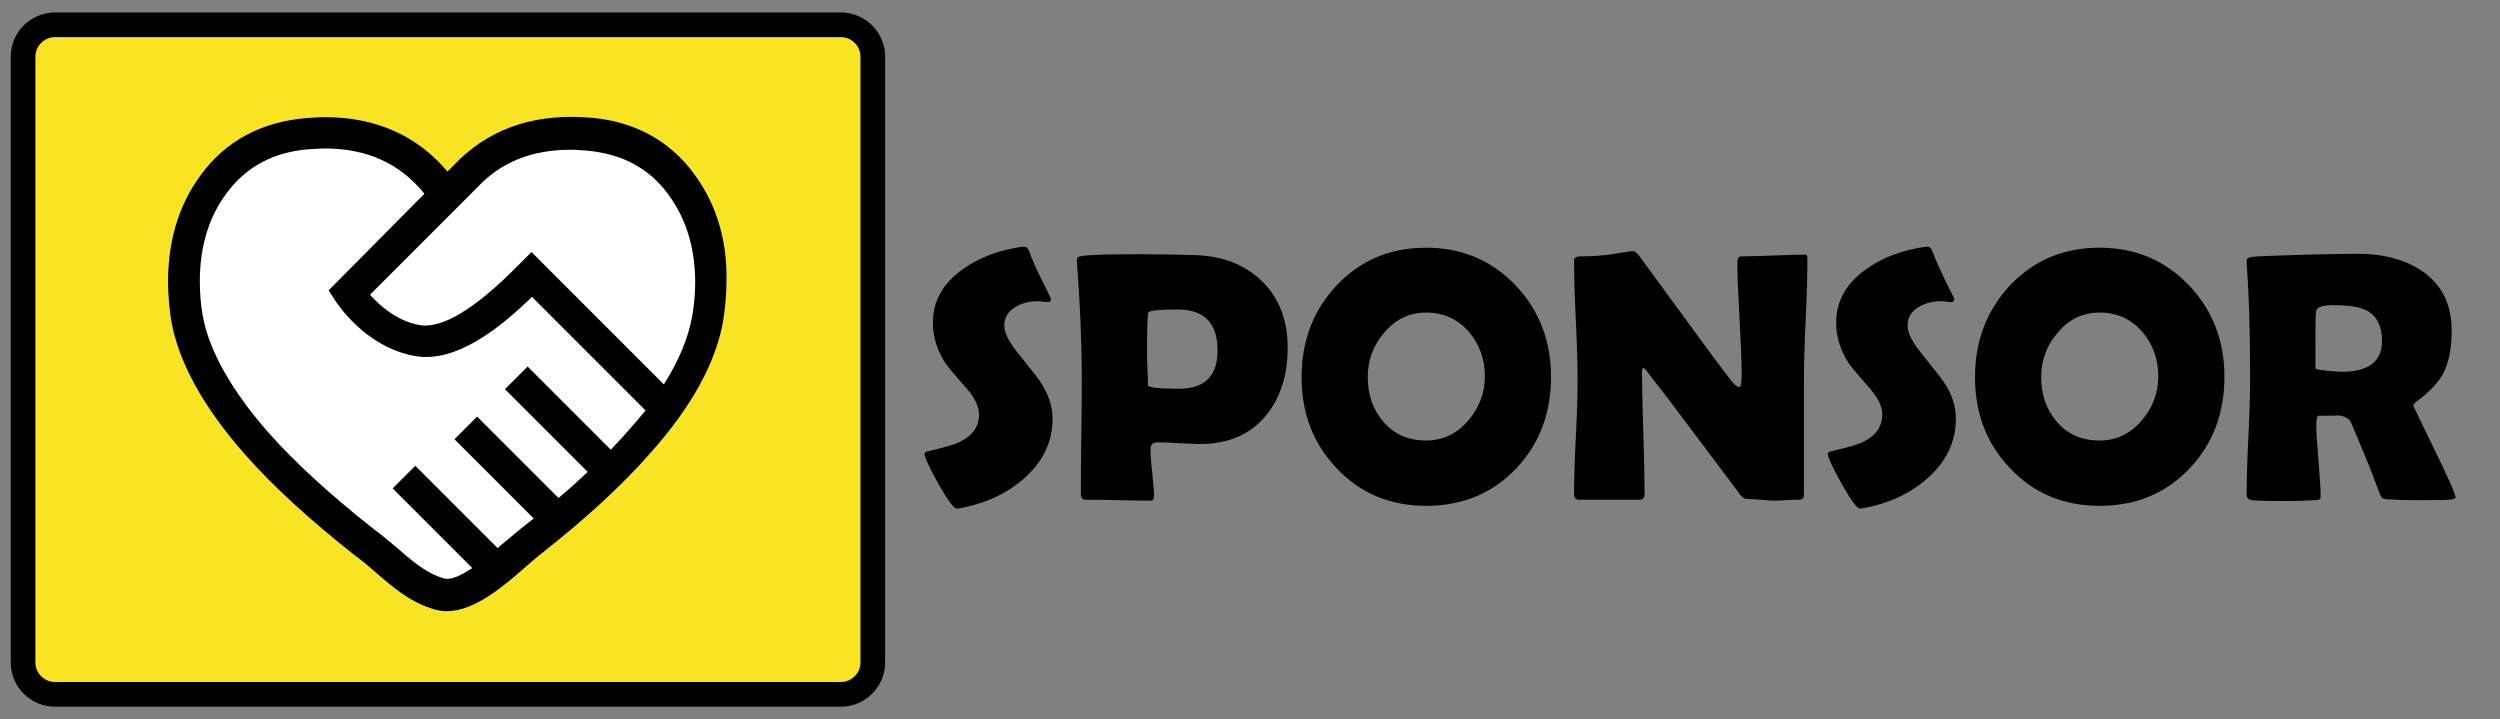
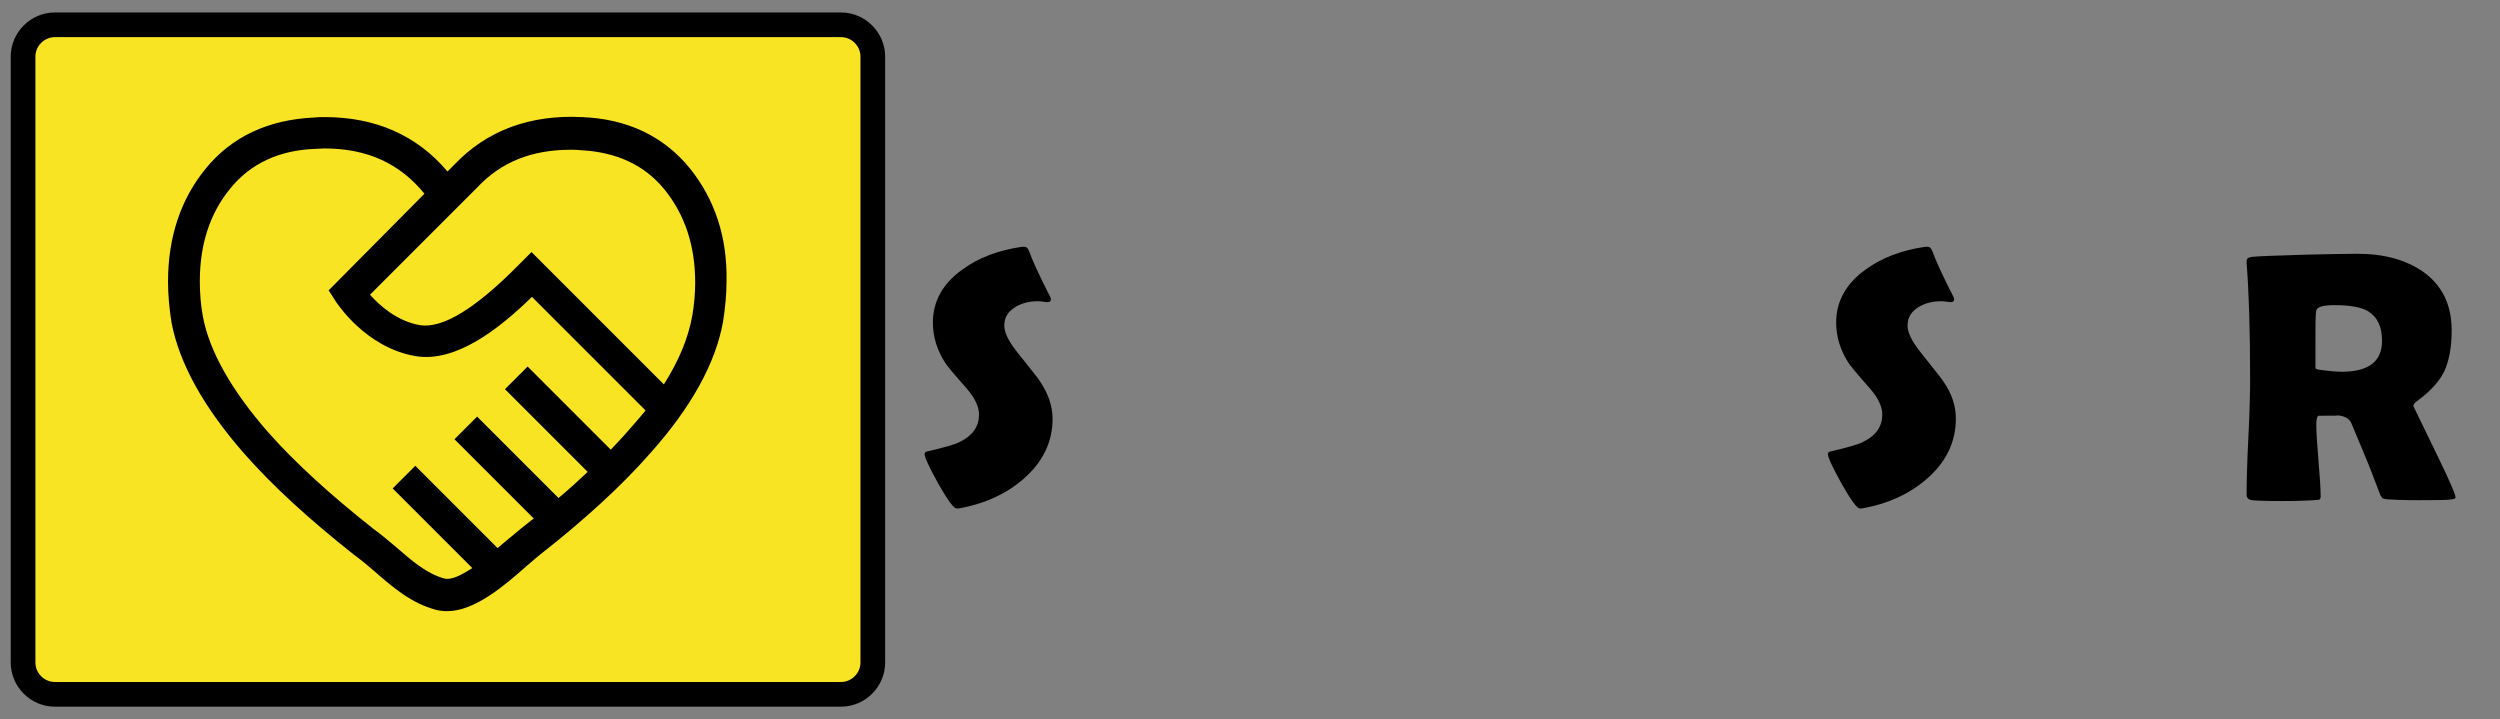
<svg xmlns="http://www.w3.org/2000/svg" version="1.1" id="レイヤー_1" x="0px" y="0px" viewBox="0 0 574.3 165.2" style="enable-background:new 0 0 574.3 165.2;" xml:space="preserve">
  <rect x="0" y="0" width="574.3" height="165.2" fill="#808080" stroke="none" />
  <style type="text/css">
	.st0{fill:#F9E423;stroke:#000000;stroke-width:5.669;stroke-miterlimit:10;}
	.st1{fill:#FFFFFF;}
</style>
  <path class="st0" d="M193.2,159.5H12.6c-4,0-7.3-3.3-7.3-7.3V13c0-4,3.3-7.3,7.3-7.3h180.6c4,0,7.3,3.3,7.3,7.3v139.2  C200.5,156.2,197.2,159.5,193.2,159.5z" />
  <g>
    <path d="M241.8,96.2c0,5.4-2.3,10.1-6.9,14c-4,3.4-8.9,5.6-14.7,6.6c-0.2,0-0.4,0-0.5,0c-0.6,0-2-1.9-4.1-5.6   c-2.1-3.8-3.2-6.1-3.2-6.9c0-0.3,0.2-0.5,0.6-0.6c3.9-0.9,6.5-1.6,7.7-2.3c2.8-1.4,4.2-3.5,4.2-6.2c0-1.7-0.9-3.7-2.7-5.8   c-3.2-3.6-4.9-5.7-5.1-6.1c-1.8-2.8-2.8-5.9-2.8-9.2c0-4.9,2.3-9,6.8-12.2c3.7-2.7,8.2-4.4,13.6-5.2c0.3,0,0.5,0,0.7,0   c0.4,0,0.7,0.3,1,1c0.7,2,2.3,5.5,4.9,10.6c0.1,0.2,0.1,0.3,0.1,0.4c0,0.5-0.2,0.7-0.7,0.7c-0.2,0-0.6,0-1.1-0.1   c-0.5-0.1-0.9-0.1-1.2-0.1c-1.9,0-3.6,0.4-5.1,1.3c-1.7,1-2.6,2.4-2.6,4.3c0,1.6,1,3.6,2.9,6c3.4,4.3,5.2,6.5,5.3,6.8   C240.8,90.4,241.8,93.3,241.8,96.2z" />
-     <path d="M295.8,79.8c0,6.5-1.7,11.7-5.1,15.8c-3.6,4.3-8.7,6.4-15.1,6.4c-1.1,0-2.7-0.1-4.8-0.2c-2.2-0.1-3.8-0.2-4.8-0.2   c-1.2,0-1.7,0.5-1.7,1.5c0,1.2,0.1,3.1,0.4,5.5c0.2,2.4,0.4,4.3,0.4,5.5c0,0.6-0.3,0.9-0.8,0.9c-1.6,0-4.1,0-7.4-0.1   s-5.7-0.1-7.4-0.1c-0.8,0-1.2-0.4-1.2-1.2c0-3,0-7.4,0.1-13.4c0.1-6,0.1-10.4,0.1-13.4c0-8.4-0.4-17.3-1.1-26.5l0-0.6   c-0.1-0.5,0.3-0.8,1.2-0.9c2.1-0.3,6.7-0.4,13.8-0.4c4.2,0,8.2,0.1,12.1,0.2c6.4,0.2,11.5,2.2,15.4,6   C293.8,68.4,295.8,73.5,295.8,79.8z M279.7,80.5c0-6.2-3-9.4-9.1-9.4c-4.3,0-6.5,0.2-6.8,0.7c-0.2,0.3-0.3,3.4-0.3,9.3   c0,0.8,0,2.1,0.1,3.7c0.1,1.6,0.1,2.8,0.1,3.7c0,0.5,2.4,0.8,7.2,0.8C276.8,89.3,279.7,86.3,279.7,80.5z" />
-     <path d="M356.3,86.6c0,8.4-2.7,15.4-8,21c-5.4,5.7-12.3,8.6-20.7,8.6c-8.3,0-15.2-2.9-20.6-8.7c-5.4-5.7-8-12.6-8-20.9   c0-8.3,2.7-15.3,8-21c5.5-5.8,12.3-8.7,20.6-8.7c8.2,0,15.1,2.9,20.6,8.7C353.6,71.3,356.3,78.3,356.3,86.6z M341.1,86.5   c0-4-1.2-7.4-3.7-10.3c-2.5-2.9-5.8-4.4-9.8-4.4c-3.8,0-7,1.5-9.6,4.6c-2.5,2.9-3.8,6.3-3.8,10.2c0,4.1,1.2,7.5,3.6,10.3   c2.5,2.9,5.8,4.3,9.8,4.3c3.8,0,7-1.5,9.6-4.5C339.8,93.7,341.1,90.3,341.1,86.5z" />
-     <path d="M415.2,59.6c0,3.1-0.1,7.6-0.4,13.8c-0.3,6.1-0.4,10.7-0.4,13.8v26.5c0,0.7-0.4,1.1-1.2,1.1c-0.6,0-1.6,0-2.9,0.1   s-2.3,0.1-2.9,0.1c-0.7,0-1.7-0.1-3.1-0.2s-2.4-0.2-3.1-0.2c-0.5,0-1.1-0.4-1.7-1.3c-1.9-2.6-6.3-8.4-13-17.3   c-1.8-2.5-4.7-6.2-8.4-11c-0.1-0.2-0.3-0.3-0.6-0.5c-0.2,0.2-0.3,0.5-0.3,0.9c0,3.1,0.1,7.8,0.3,14c0.2,6.2,0.3,10.9,0.3,14   c0,0.9-0.4,1.4-1.1,1.4h-13.9c-0.8,0-1.2-0.4-1.2-1.2c0-2.9,0.1-7.3,0.4-13.1c0.3-5.8,0.4-10.2,0.4-13.1c0-3.1-0.1-7.7-0.4-13.8   c-0.3-6.1-0.4-10.7-0.4-13.8c0-0.6,0.5-0.9,1.6-0.9c1.6,0,3.5-0.1,5.7-0.3c0.5-0.1,1.6-0.2,3.2-0.5c1.3-0.2,2.4-0.4,3.2-0.4   c0.3,0,0.8,0.5,1.5,1.4l15,20.5c1.3,1.8,3.4,4.6,6.1,8.1c0.7,0.8,1.2,1.2,1.7,1.2c0.3,0,0.5-1,0.5-3.1c0-2.8-0.2-7-0.5-12.7   c-0.3-5.7-0.5-9.9-0.5-12.7c0-1,0.3-1.5,0.8-1.5c1.6,0,4-0.1,7.3-0.2c3.2-0.1,5.7-0.2,7.3-0.2C415,58.3,415.2,58.7,415.2,59.6z" />
    <path d="M449.3,96.2c0,5.4-2.3,10.1-6.9,14c-4,3.4-8.9,5.6-14.7,6.6c-0.2,0-0.4,0-0.5,0c-0.6,0-2-1.9-4.1-5.6   c-2.1-3.8-3.2-6.1-3.2-6.9c0-0.3,0.2-0.5,0.6-0.6c3.9-0.9,6.5-1.6,7.7-2.3c2.8-1.4,4.2-3.5,4.2-6.2c0-1.7-0.9-3.7-2.7-5.8   c-3.2-3.6-4.9-5.7-5.1-6.1c-1.8-2.8-2.8-5.9-2.8-9.2c0-4.9,2.3-9,6.8-12.2c3.7-2.7,8.2-4.4,13.6-5.2c0.3,0,0.5,0,0.7,0   c0.4,0,0.7,0.3,1,1c0.7,2,2.3,5.5,4.9,10.6c0.1,0.2,0.1,0.3,0.1,0.4c0,0.5-0.2,0.7-0.7,0.7c-0.2,0-0.6,0-1.1-0.1s-0.9-0.1-1.2-0.1   c-1.9,0-3.6,0.4-5.1,1.3c-1.7,1-2.6,2.4-2.6,4.3c0,1.6,1,3.6,2.9,6c3.4,4.3,5.2,6.5,5.3,6.8C448.4,90.4,449.3,93.3,449.3,96.2z" />
-     <path d="M511,86.6c0,8.4-2.7,15.4-8,21c-5.4,5.7-12.3,8.6-20.7,8.6c-8.3,0-15.2-2.9-20.6-8.7c-5.4-5.7-8-12.6-8-20.9   c0-8.3,2.7-15.3,8-21c5.5-5.8,12.3-8.7,20.6-8.7c8.2,0,15.1,2.9,20.6,8.7C508.3,71.3,511,78.3,511,86.6z M495.8,86.5   c0-4-1.2-7.4-3.7-10.3c-2.5-2.9-5.8-4.4-9.8-4.4c-3.8,0-7,1.5-9.6,4.6c-2.5,2.9-3.8,6.3-3.8,10.2c0,4.1,1.2,7.5,3.6,10.3   c2.5,2.9,5.8,4.3,9.8,4.3c3.8,0,7-1.5,9.6-4.5C494.5,93.7,495.8,90.3,495.8,86.5z" />
    <path d="M564.1,114.3c0,0.2-0.3,0.3-0.8,0.4c-1,0.2-3.6,0.2-7.7,0.2c-3.5,0-5.9-0.1-7.2-0.2c-0.6-0.1-0.9-0.1-1-0.2   c-0.2-0.1-0.3-0.3-0.6-0.8c-0.4-1-1-2.6-1.8-4.7c-1-2.7-2.7-6.6-4.9-11.9c-0.5-1-1.6-1.6-3.3-1.7c0.8,0.1-0.6,0.1-4.1,0.1   c-0.4,0-0.6,0.7-0.6,2.1c0,1.8,0.2,4.5,0.5,8.2c0.3,3.6,0.5,6.3,0.5,8.2c0,0.5-0.1,0.7-0.4,0.8c-0.4,0-0.8,0.1-1.1,0.1   c-1.6,0.1-4,0.2-7.4,0.2c-3.8,0-6.1-0.1-6.9-0.2s-1.2-0.6-1.2-1.2c0-2.9,0.1-7.4,0.4-13.3s0.4-10.4,0.4-13.4   c0-11.3-0.3-20.2-0.8-26.5l0-0.6c0-0.5,0.4-0.8,1.3-0.9s5-0.3,12.3-0.5c5-0.1,8.9-0.2,11.9-0.2c6.1,0,11.1,1.4,15,4.1   c4.4,3.1,6.6,7.6,6.6,13.5c0,3.9-0.6,7-1.7,9.4c-1.1,2.3-3.2,4.6-6.2,6.8c-0.6,0.4-0.9,0.8-0.9,1.2c0,0,1.6,3.3,4.9,10.1   C562.5,109.9,564.1,113.6,564.1,114.3z M547.2,78.3c0-3.3-1.1-5.5-3.2-6.8c-1.7-1-4.3-1.4-7.8-1.4c-2.5,0-3.9,0.4-4.1,1.2   c-0.2,0.9-0.2,3.5-0.2,7.9c0,0.6,0,1.5,0,2.7c0,1.2,0,2.1,0,2.7c0,0.1,0.4,0.3,1.3,0.4c1.6,0.2,3.3,0.4,5.1,0.4   C544.3,85.3,547.2,82.9,547.2,78.3z" />
  </g>
  <g>
-     <path class="st1" d="M158.5,38.7c-6-7.4-14.4-11.4-24.8-11.8c-12-0.6-21.9,3.1-29.3,10.9l-1.6,1.6c-7-8.3-16.5-12.5-28.2-12.5   c-0.8,0-1.6,0-2.5,0.1c-10.5,0.5-18.9,4.4-24.9,11.8c-5.7,7-8.6,15.7-8.6,25.9c0,3.1,0.3,6.2,0.8,9.4c1.8,9.4,7.4,19.5,16.7,30.1   c6.4,7.3,14.9,15.1,25.3,23.3c1.5,1.1,3.1,2.4,4.7,3.8c4.1,3.6,8.4,7.3,14.1,8.8c0.8,0.2,1.7,0.3,2.5,0.3c6.4,0,13.2-5.9,18.3-10.4   c1.2-1,2.3-2,3.2-2.7c10.2-8,18.7-15.8,25.1-23.1c9.5-10.6,15.1-20.8,16.8-30.3c0.5-3.2,0.8-6.3,0.8-9.3   C167.1,54.5,164.2,45.8,158.5,38.7z" />
    <path d="M158.5,38.7c-6-7.4-14.4-11.4-24.8-11.8c-12-0.6-21.9,3.1-29.3,10.9l-1.6,1.6c-7-8.3-16.5-12.5-28.2-12.5   c-0.8,0-1.6,0-2.5,0.1c-10.5,0.5-18.9,4.4-24.9,11.8c-5.7,7-8.6,15.7-8.6,25.9c0,3.1,0.3,6.2,0.8,9.4c1.8,9.4,7.4,19.5,16.7,30.1   c6.4,7.3,14.9,15.1,25.3,23.3c1.5,1.1,3.1,2.4,4.7,3.8c4.1,3.6,8.4,7.3,14.1,8.8c0.8,0.2,1.7,0.3,2.5,0.3c6.4,0,13.2-5.9,18.3-10.4   c1.2-1,2.3-2,3.2-2.7c10.2-8,18.7-15.8,25.1-23.1c9.5-10.6,15.1-20.8,16.8-30.3c0.5-3.2,0.8-6.3,0.8-9.3   C167.1,54.5,164.2,45.8,158.5,38.7z M144,99.3c-1.1,1.3-2.4,2.6-3.7,4l-19.1-19.1l-5.2,5.2l19,19c-2.1,2-4.3,4-6.7,6l-18.7-18.7   l-5.2,5.2l18.2,18.2c-1,0.8-1.9,1.5-2.9,2.3c-1,0.8-2.2,1.8-3.5,2.9c-0.6,0.5-1.2,1-1.9,1.6l-18.9-18.9l-5.2,5.2l18.3,18.3   c-2.5,1.6-4.8,2.8-6.4,2.4c-4.1-1.1-7.5-4.1-11.2-7.3c-1.7-1.4-3.4-2.9-5.1-4.1c-9.9-7.8-18.1-15.3-24.2-22.2   c-8.4-9.6-13.5-18.6-15-26.6c-0.5-2.7-0.7-5.5-0.7-8.1c0-8.4,2.3-15.6,7-21.3c4.6-5.7,11.2-8.8,19.5-9.1c0.7,0,1.4-0.1,2.1-0.1   c9.8,0,17.3,3.4,23,10.4L75.5,66.7l1.6,2.5c0.3,0.4,6.8,10.6,18.3,12.6c9.4,1.6,19.4-6.4,26.8-13.6l26.1,26.1   C146.9,96,145.5,97.6,144,99.3z M159,72.7c-0.9,4.9-3,10.1-6.5,15.6l-30.4-30.4l-3.2,3.2c-9.8,9.9-17.3,14.4-22.4,13.6   c-5.3-0.9-9.4-4.6-11.5-7l24.6-24.6c5.5-5.9,12.6-8.7,21.5-8.7c0.7,0,1.4,0,2.2,0.1c8.3,0.4,14.8,3.4,19.4,9.1   c4.6,5.7,7,12.8,7,21.3C159.7,67.2,159.5,69.9,159,72.7z" />
  </g>
</svg>